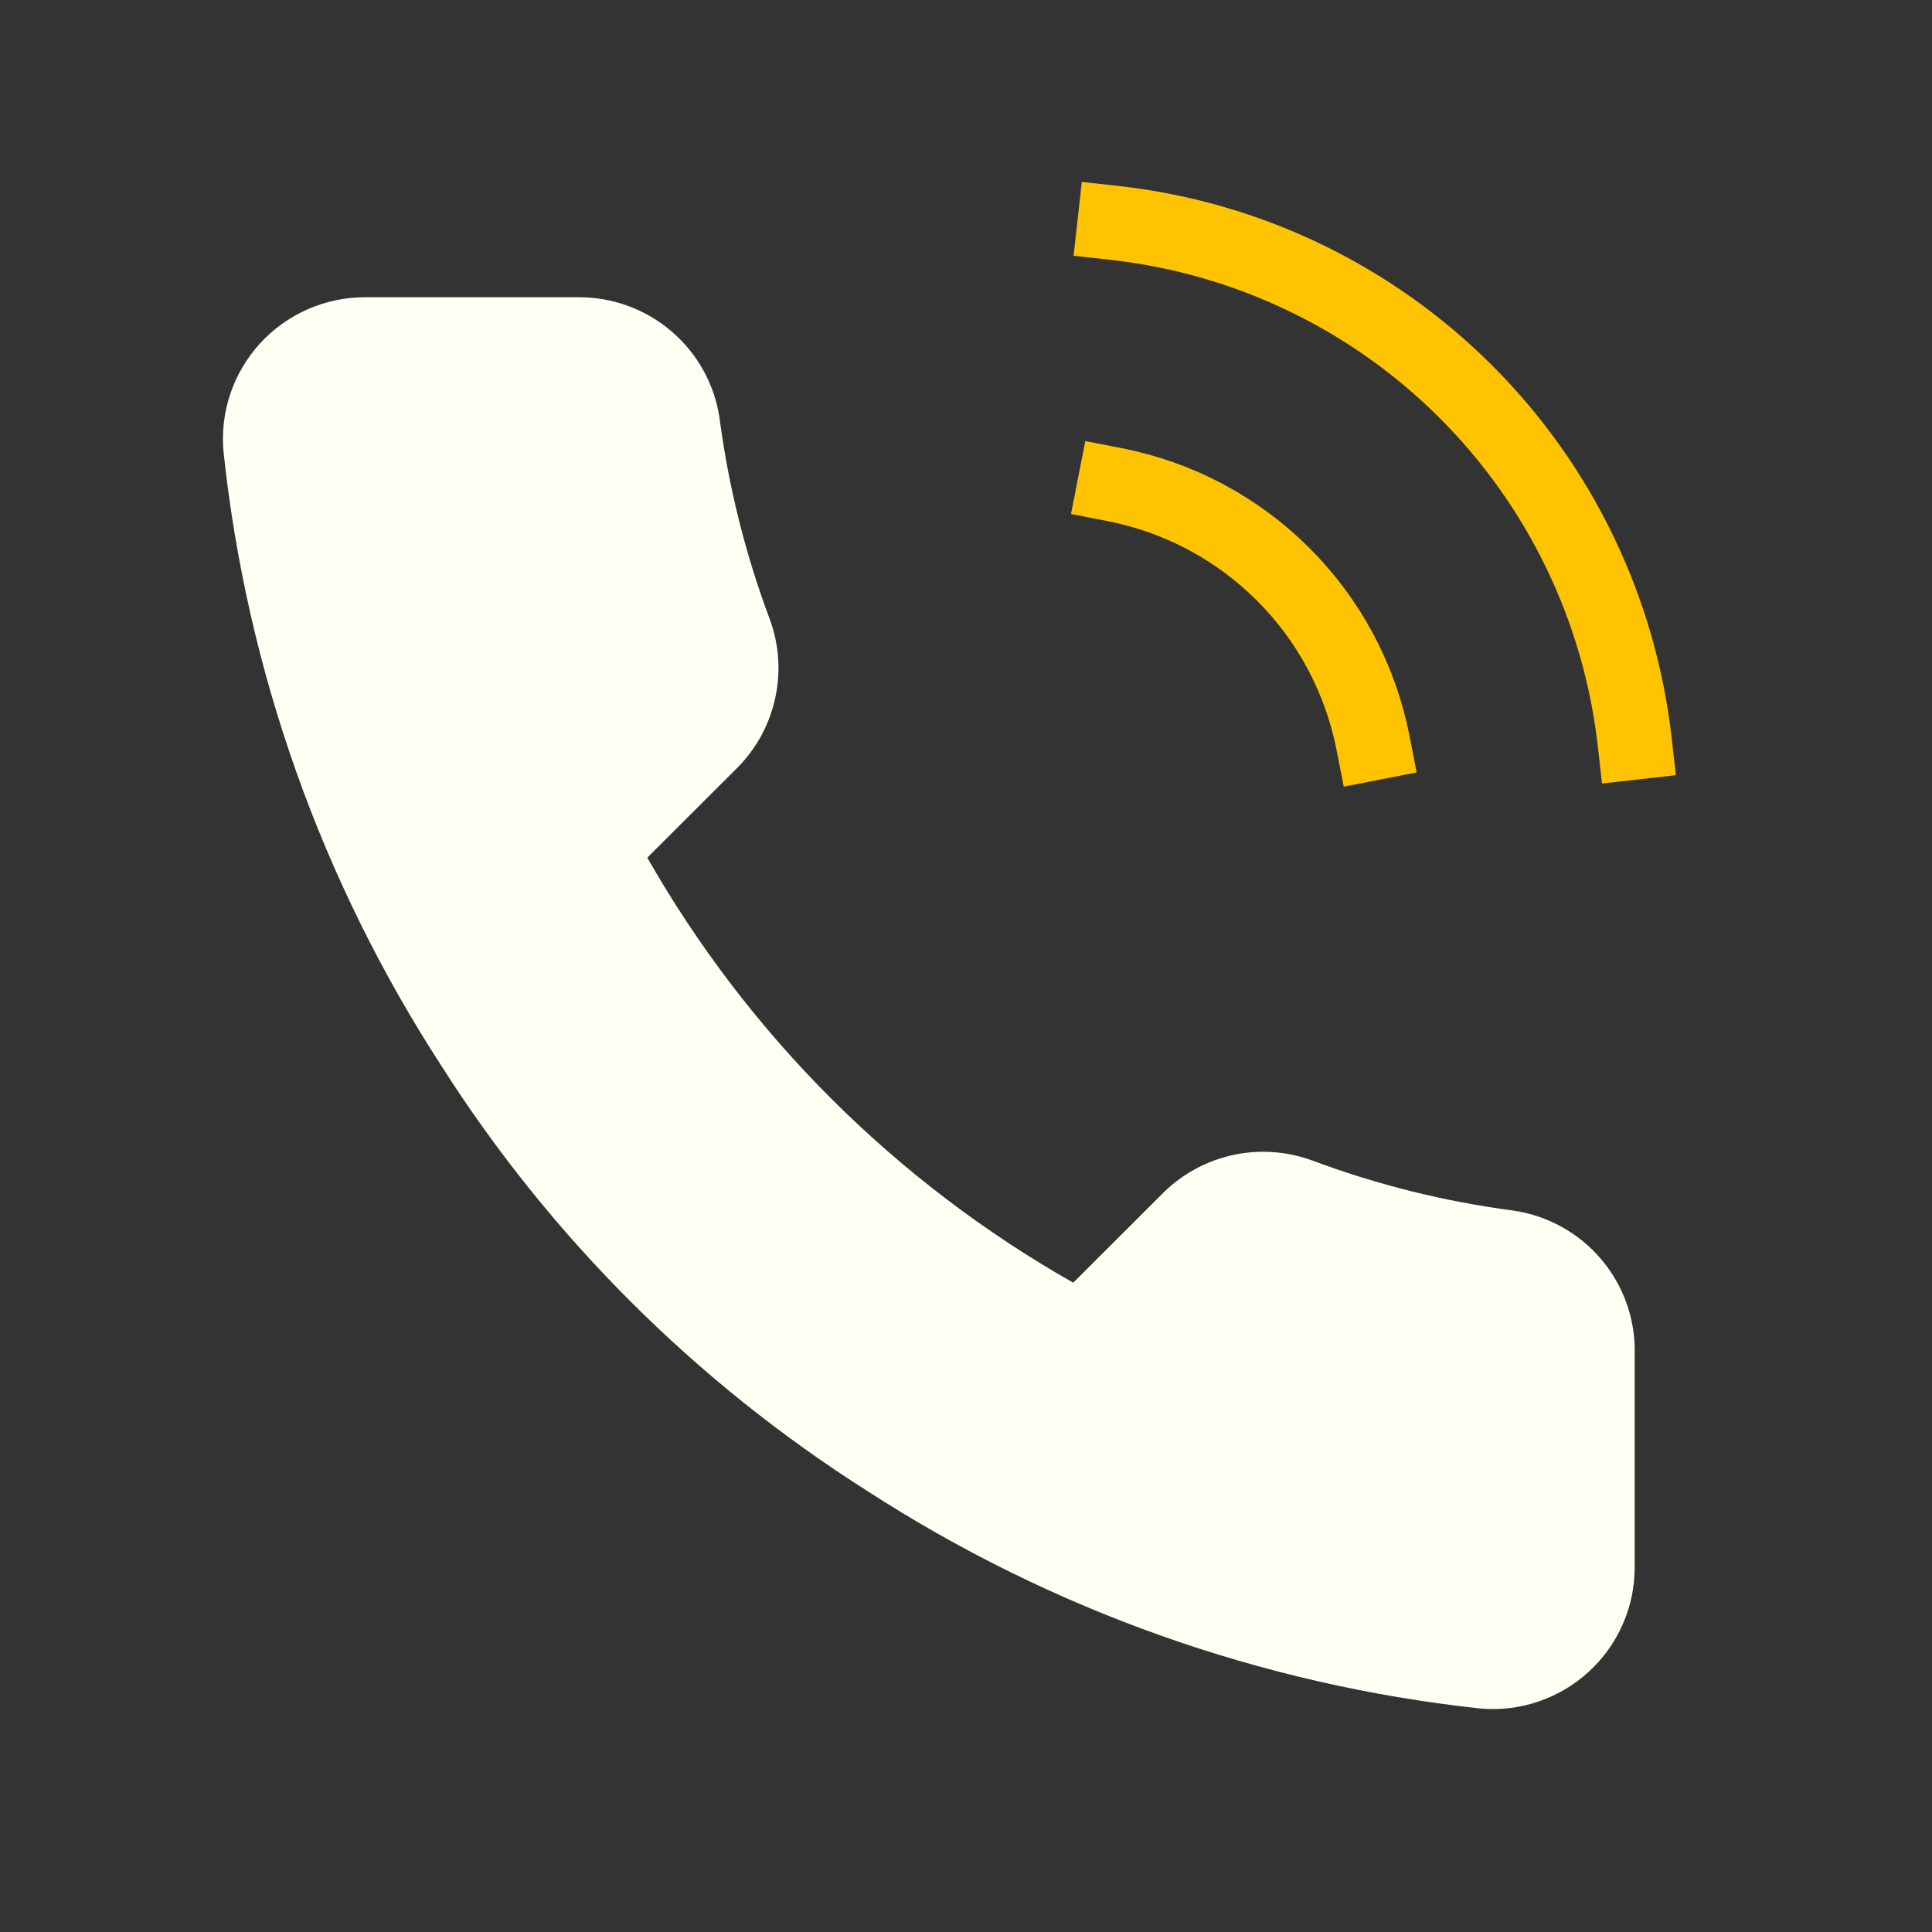
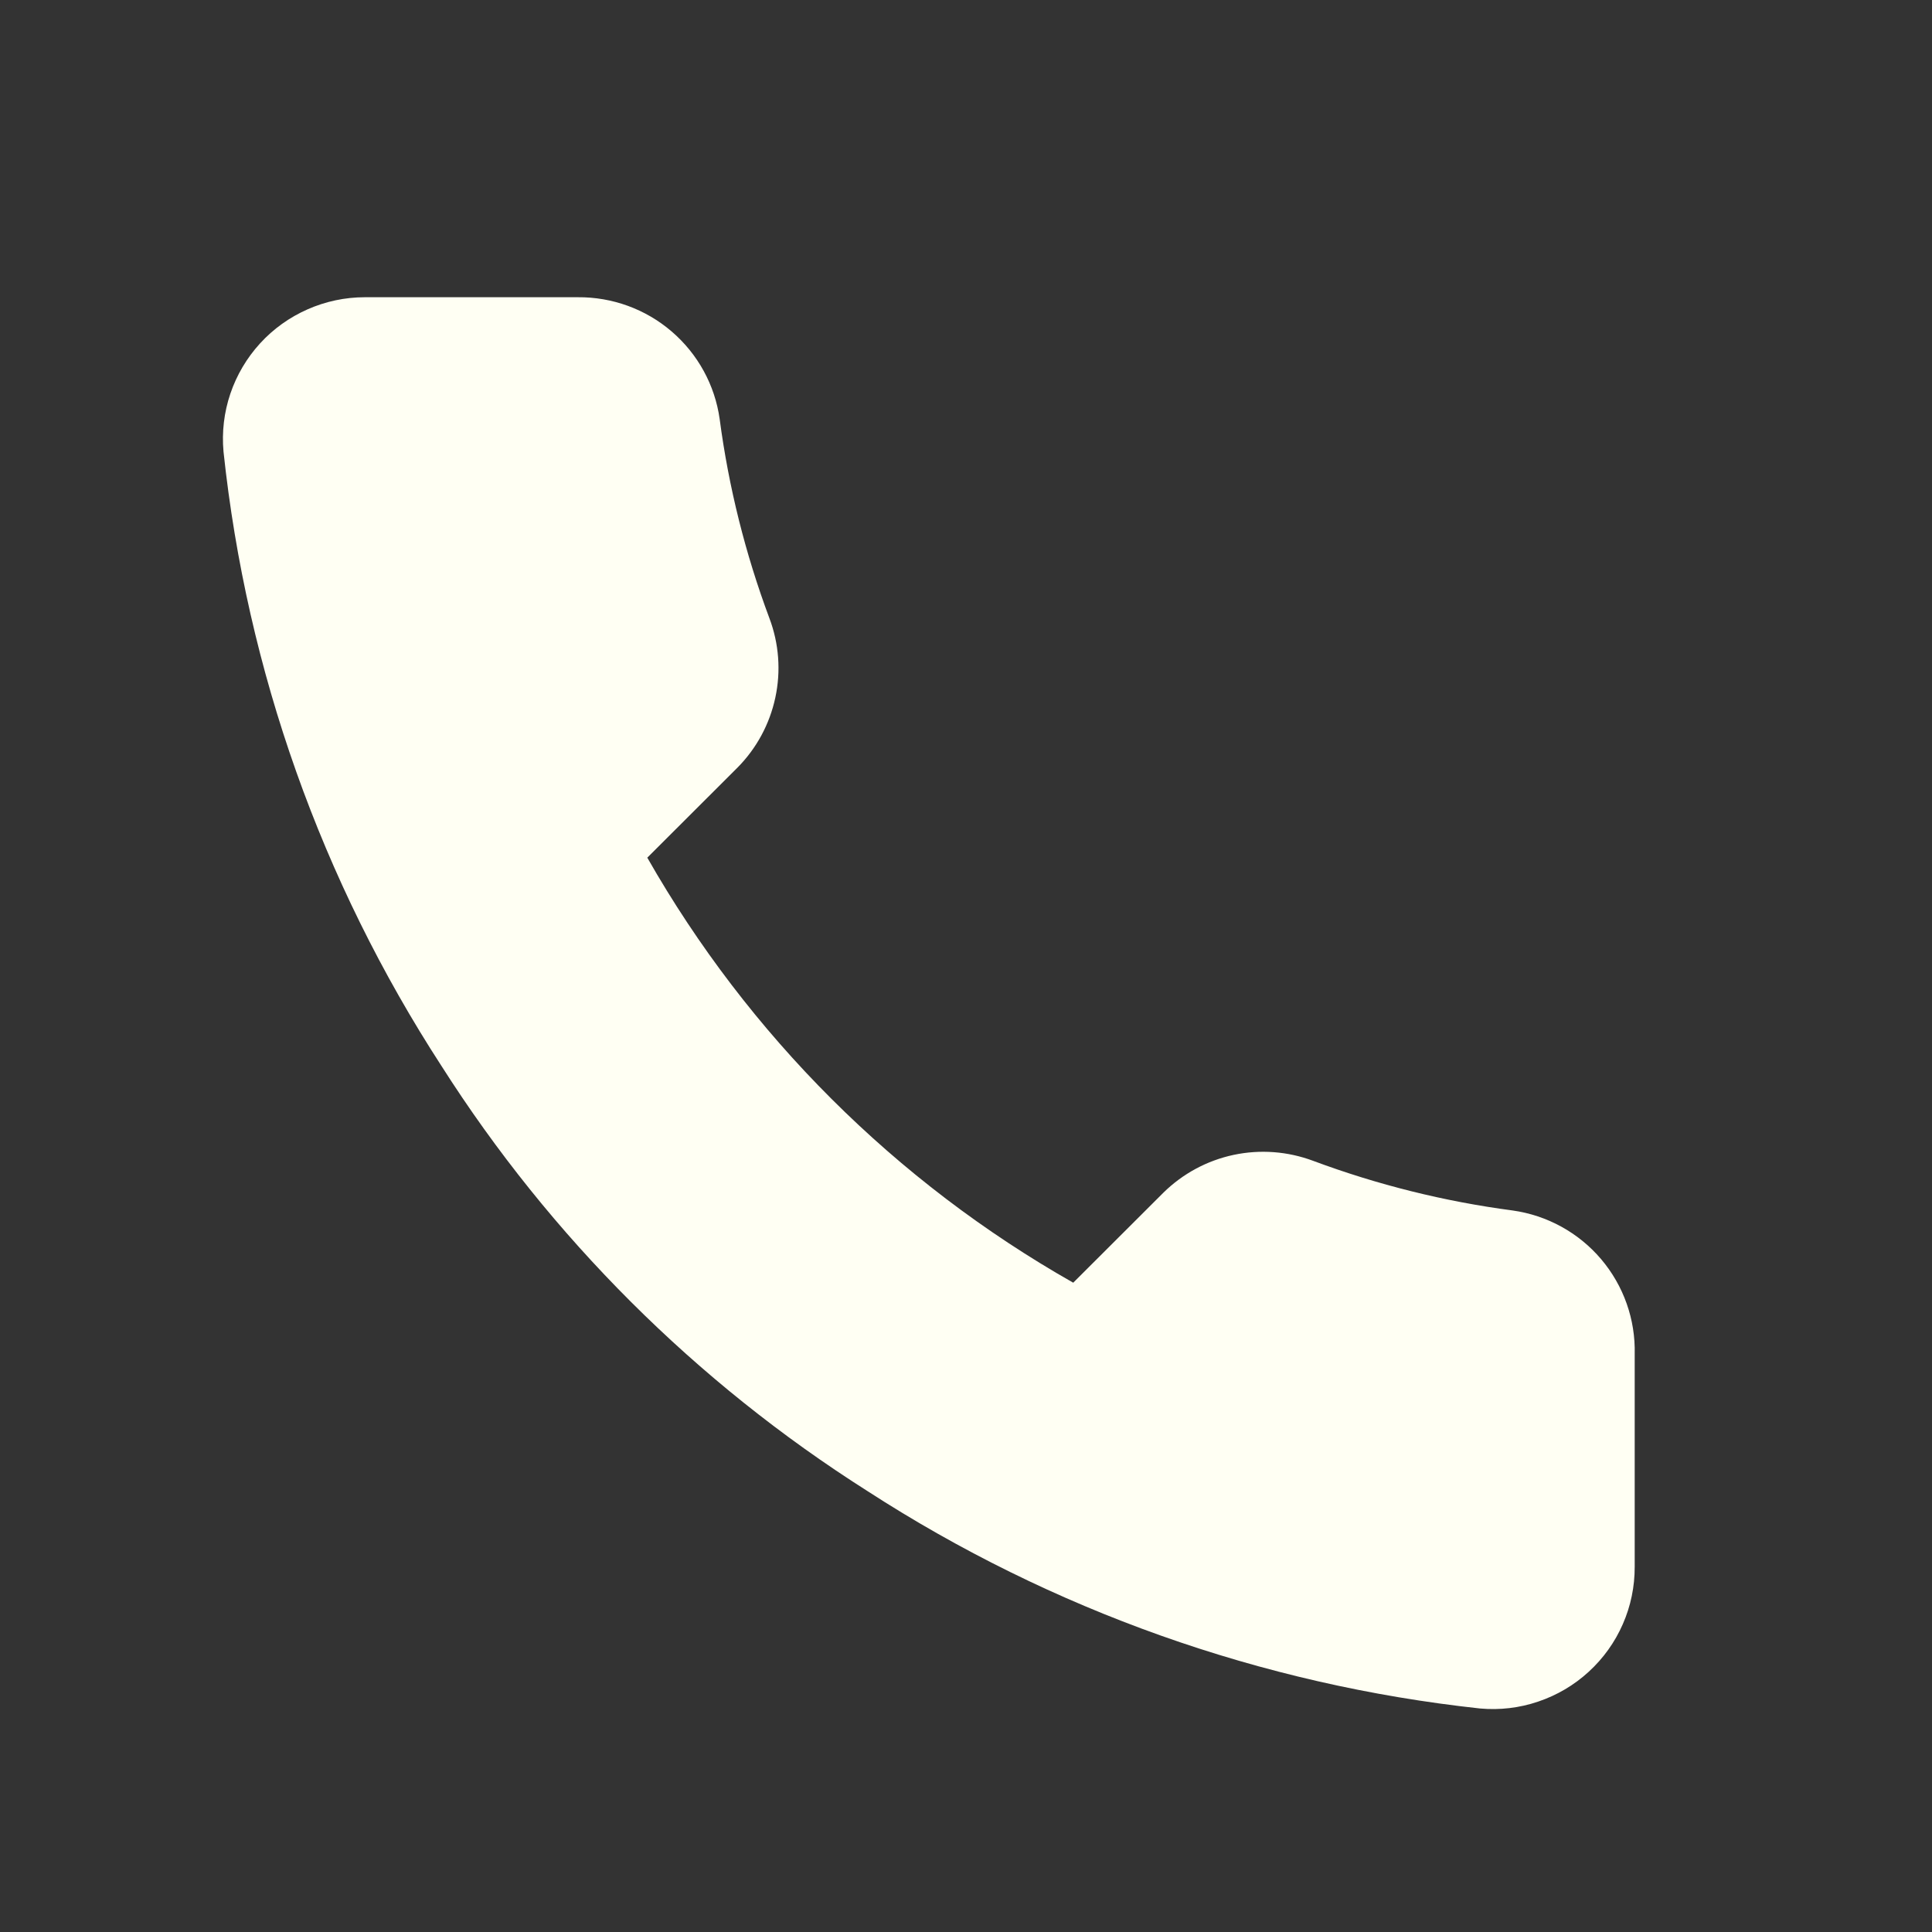
<svg xmlns="http://www.w3.org/2000/svg" width="26" height="26" viewBox="0 0 26 26" fill="none">
  <rect x="0" y="0" width="26" height="26" fill="#333333" stroke="none" />
  <path d="M21.999 18.225V21.085C22 21.351 21.946 21.614 21.839 21.857C21.733 22.1 21.576 22.319 21.38 22.498C21.184 22.678 20.953 22.814 20.701 22.899C20.449 22.985 20.182 23.016 19.917 22.992C16.977 22.673 14.153 21.671 11.672 20.065C9.364 18.601 7.407 16.648 5.941 14.345C4.326 11.857 3.321 9.026 3.008 6.079C2.984 5.815 3.015 5.549 3.1 5.298C3.185 5.047 3.321 4.817 3.5 4.621C3.678 4.426 3.896 4.27 4.139 4.163C4.381 4.056 4.644 4 4.909 4H7.775C8.238 3.996 8.688 4.159 9.039 4.461C9.391 4.763 9.621 5.182 9.685 5.64C9.806 6.555 10.031 7.454 10.354 8.319C10.483 8.66 10.511 9.031 10.434 9.388C10.358 9.744 10.181 10.072 9.924 10.331L8.711 11.542C10.071 13.929 12.051 15.905 14.443 17.262L15.656 16.051C15.916 15.795 16.244 15.618 16.601 15.542C16.958 15.466 17.33 15.494 17.672 15.622C18.539 15.945 19.439 16.169 20.356 16.29C20.82 16.355 21.244 16.588 21.547 16.945C21.85 17.302 22.011 17.758 21.999 18.225Z" fill="#FFFFF3" />
-   <path d="M15 6.522C15.86 6.69 16.65 7.11 17.27 7.73C17.89 8.35 18.31 9.14 18.478 10M15 3C16.787 3.199 18.453 3.999 19.725 5.269C20.997 6.539 21.799 8.205 22 9.991" stroke="#FFC300" stroke-linecap="square" stroke-linejoin="round" />
</svg>